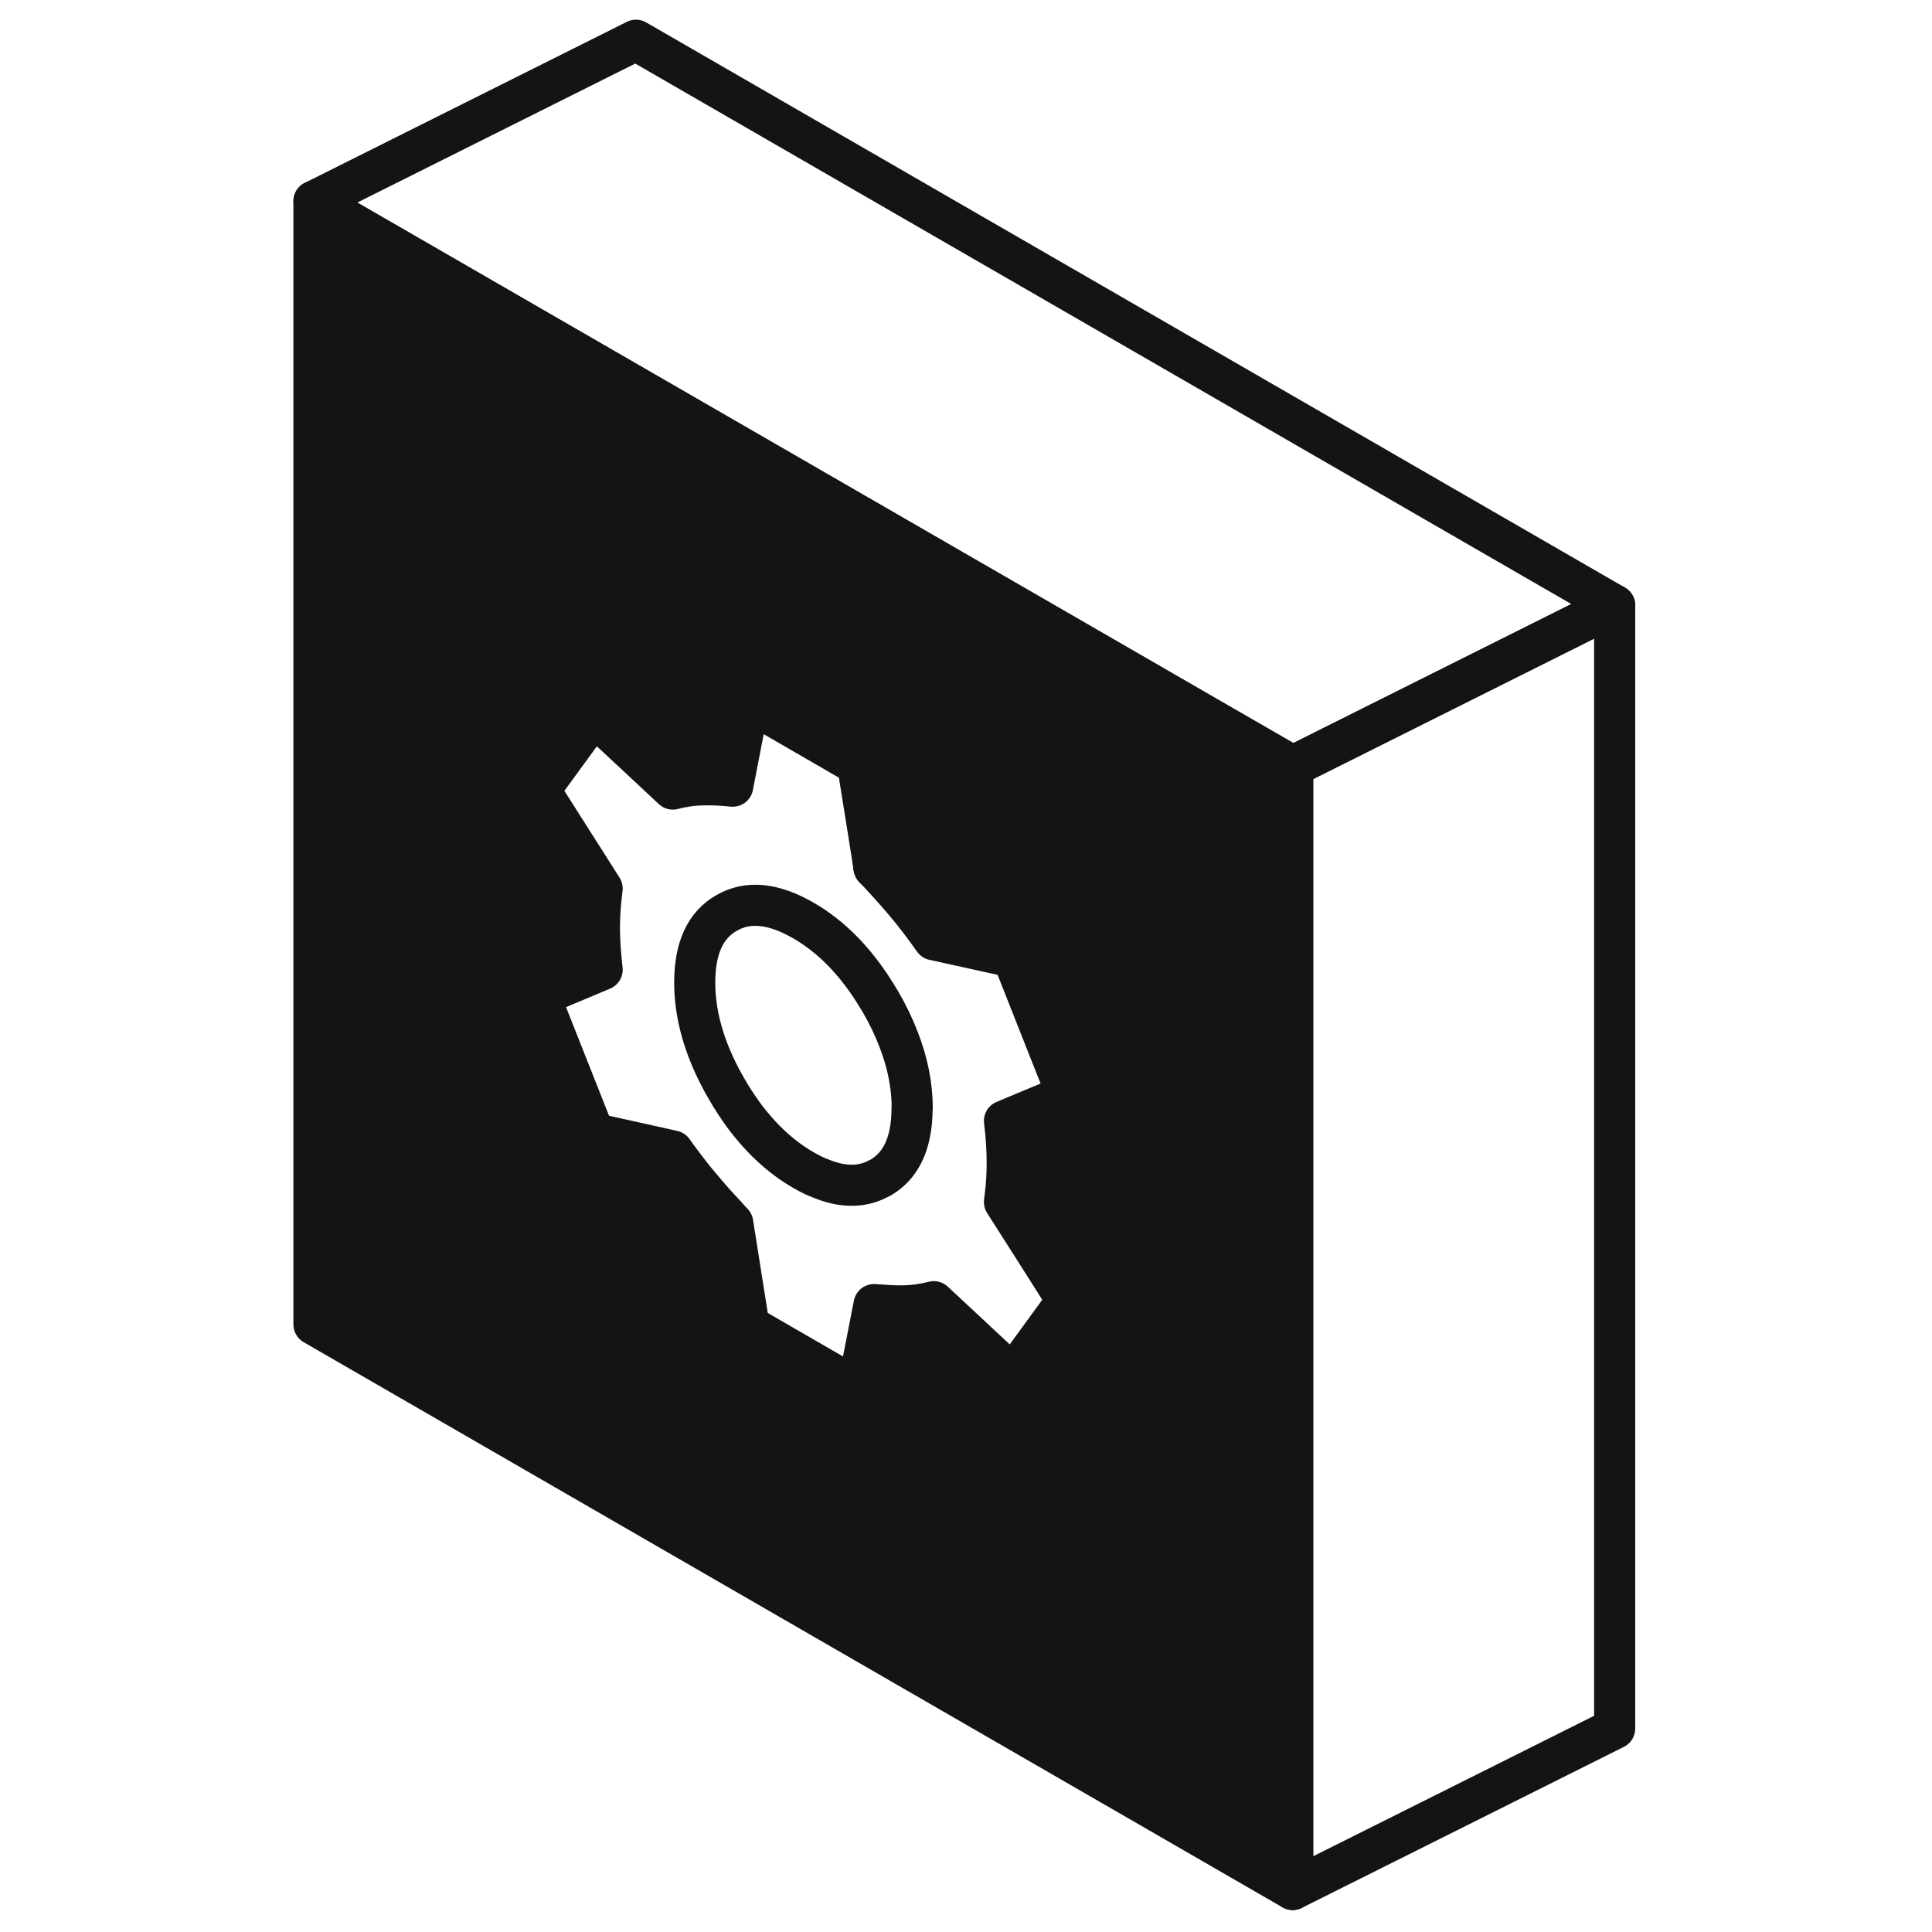
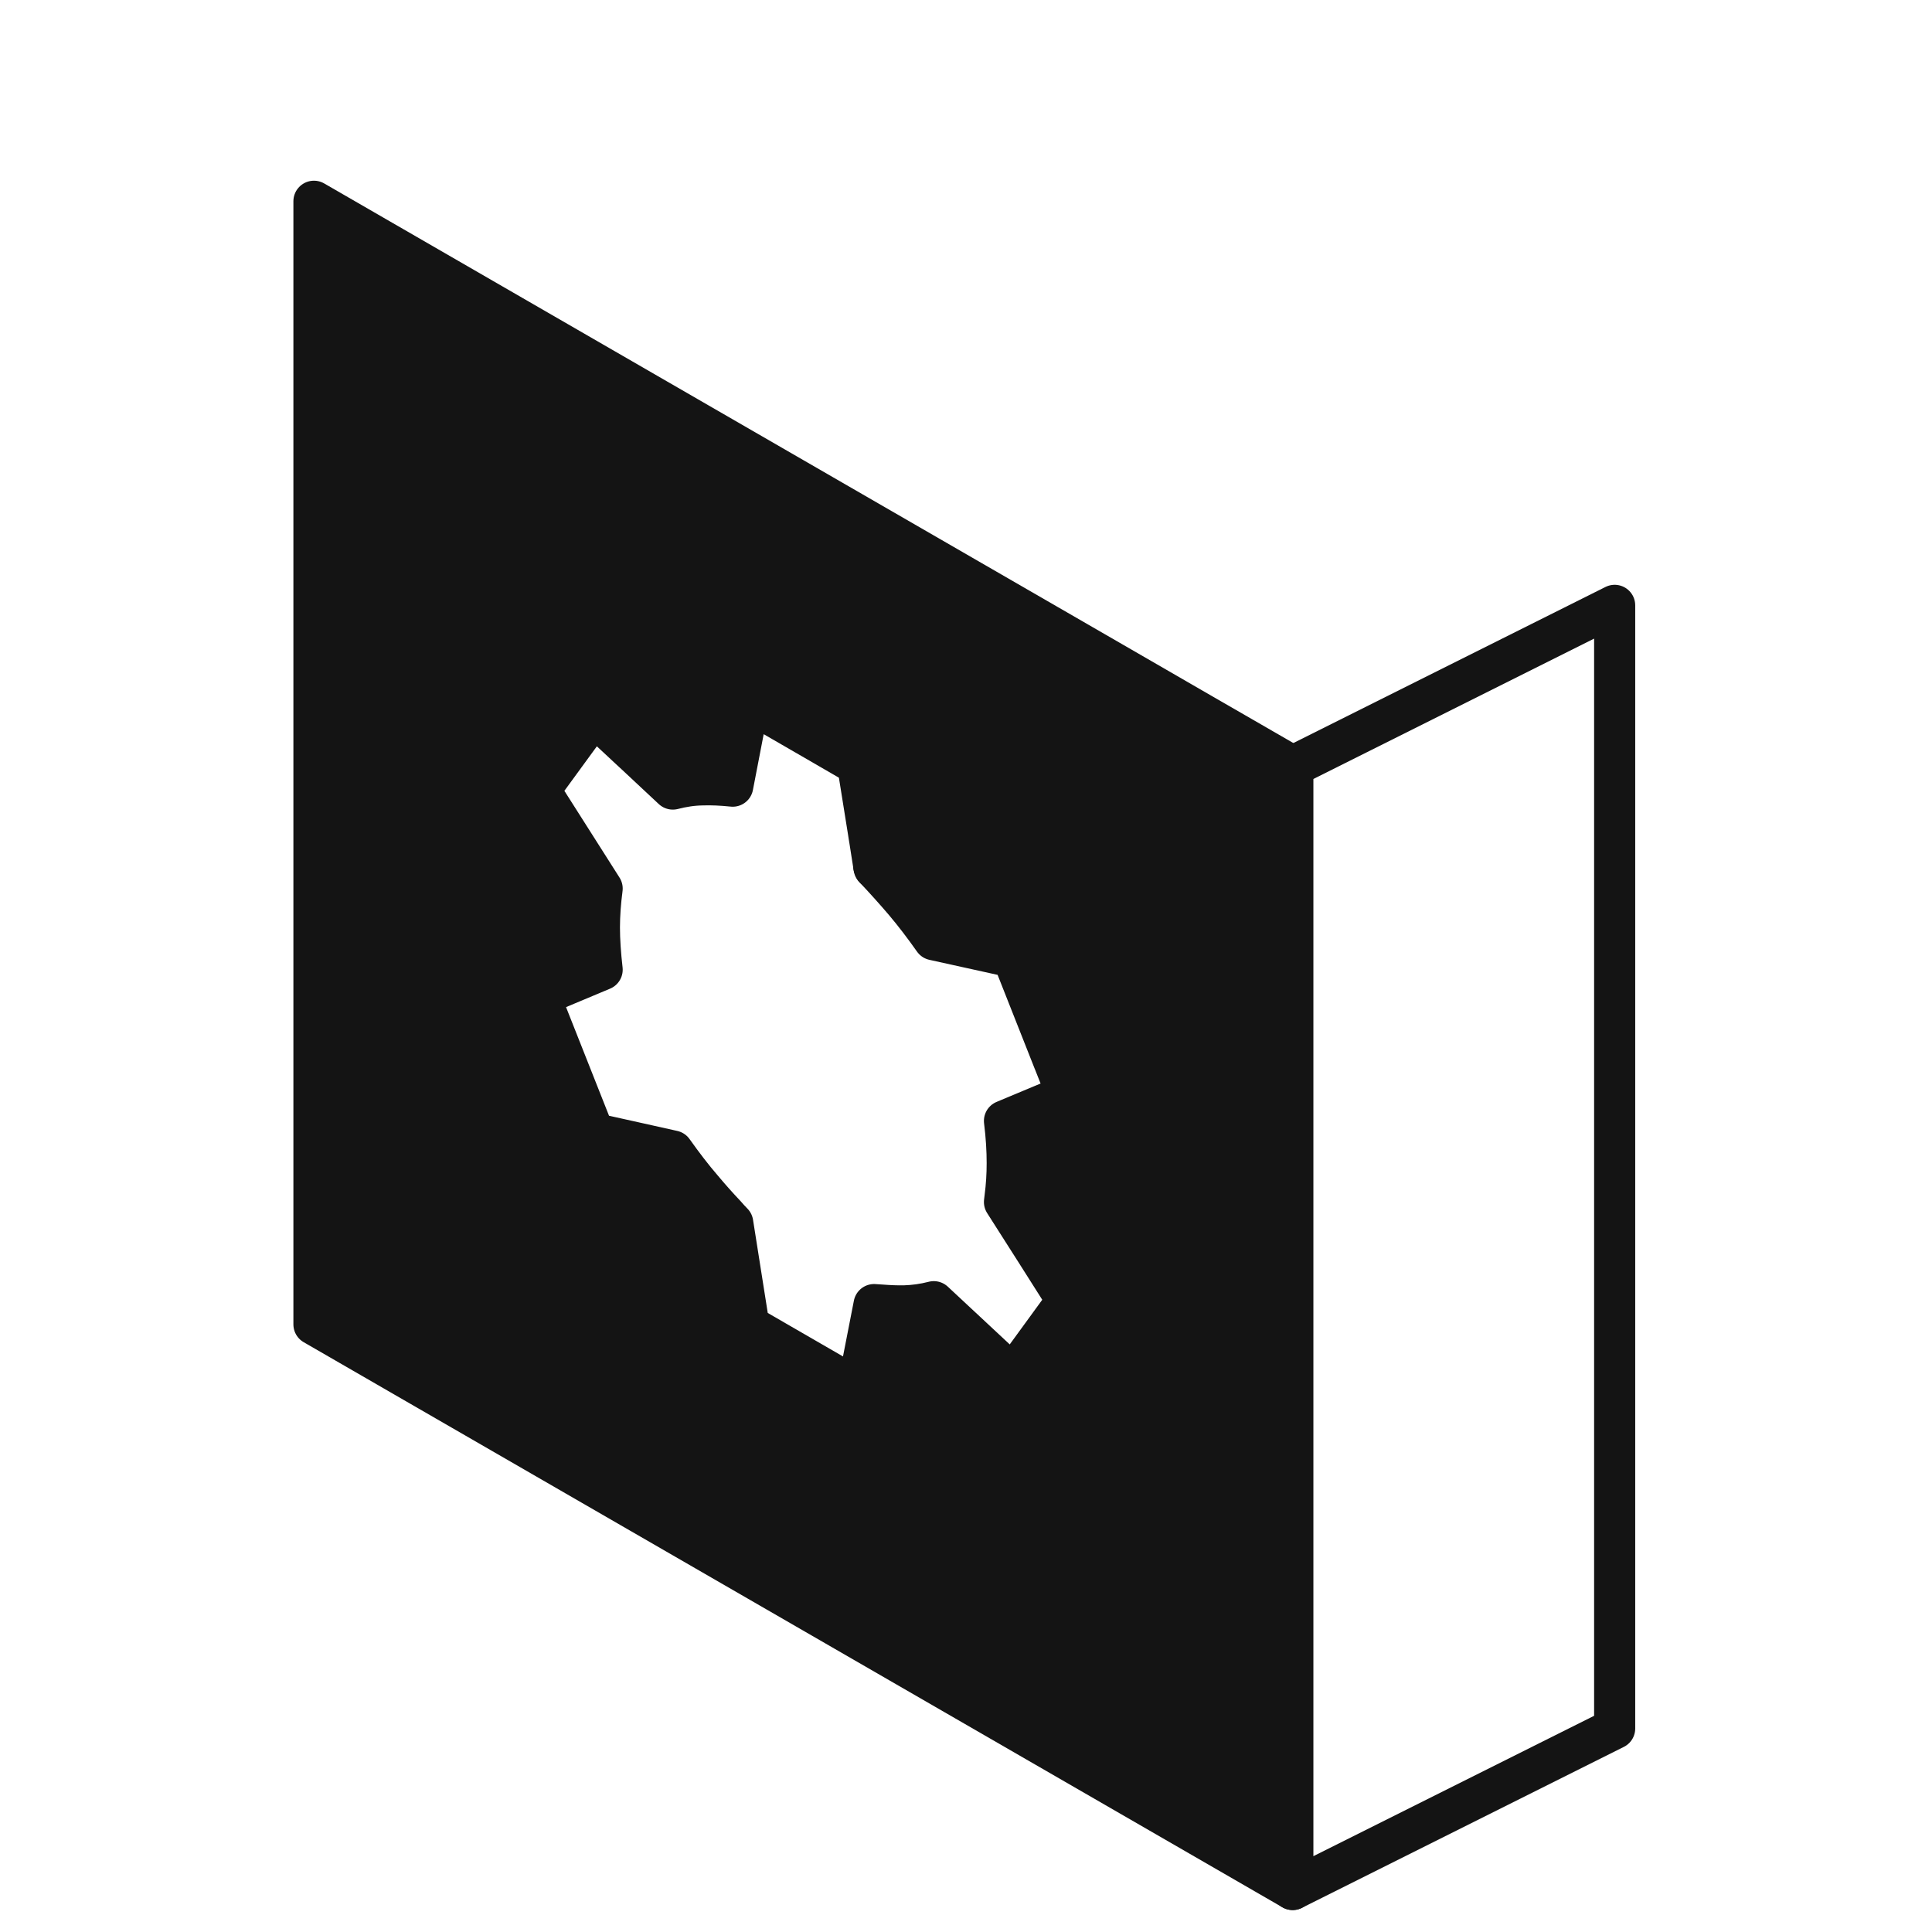
<svg xmlns="http://www.w3.org/2000/svg" width="94" height="94" viewBox="0 0 94 94" fill="none">
  <path d="M42.511 42.128L42.527 42.222L42.566 42.261L42.511 42.128Z" stroke="#141414" stroke-width="2" stroke-linecap="round" stroke-linejoin="round" />
-   <path d="M42.511 42.128L42.527 42.222L42.566 42.261L42.511 42.128Z" stroke="#141414" stroke-width="2" stroke-linecap="round" stroke-linejoin="round" />
  <path d="M78.56 29.453V84.099L62.894 91.932V37.287L78.56 29.453Z" stroke="#141414" stroke-width="2" stroke-linecap="round" stroke-linejoin="round" />
-   <path d="M78.561 29.453L62.894 37.287L58.562 34.788L51.144 30.503L50.94 30.385L30.942 18.839L15.275 9.792L30.942 1.958L78.561 29.453Z" stroke="#141414" stroke-width="2" stroke-linecap="round" stroke-linejoin="round" />
  <path d="M58.562 34.788L51.144 30.503L50.94 30.386L30.942 18.839L15.275 9.792V64.437L62.894 91.932V37.287L58.562 34.788ZM49.005 56.588C49.005 57.129 48.974 57.693 48.896 58.28C48.888 58.343 48.88 58.413 48.872 58.484L49.75 59.862L50.384 60.857L51.919 63.278L49.272 66.912L45.433 63.333C44.948 63.458 44.478 63.521 44.016 63.536C43.655 63.544 43.279 63.528 42.88 63.497C42.762 63.489 42.645 63.481 42.527 63.474L41.728 67.563L36.441 64.508L35.65 59.502C35.524 59.377 35.407 59.244 35.297 59.118C34.89 58.687 34.514 58.264 34.161 57.841C33.691 57.301 33.221 56.682 32.736 56.001L30.942 55.601L28.897 55.147L26.25 48.457L29.297 47.18C29.211 46.42 29.164 45.739 29.164 45.128C29.164 44.517 29.211 43.89 29.297 43.232L26.25 38.438L28.897 34.811L30.503 36.308L30.942 36.715L32.736 38.391C33.221 38.266 33.691 38.195 34.161 38.188C34.623 38.172 35.117 38.195 35.65 38.25L36.441 34.153L39.872 36.135L41.548 37.107L41.728 37.208L42.253 40.483L42.284 40.686L42.324 40.929L42.512 42.128L42.566 42.261C43.076 42.801 43.561 43.342 44.016 43.875C44.478 44.423 44.948 45.034 45.433 45.723L49.272 46.569L51.269 51.622L51.293 51.677L51.332 51.778L51.755 52.844L51.919 53.259L51.59 53.4L48.872 54.536C48.966 55.296 49.005 55.977 49.005 56.588Z" fill="#141414" stroke="#141414" stroke-width="2" stroke-linecap="round" stroke-linejoin="round" />
-   <path d="M44.376 53.917C44.376 54.387 44.337 54.818 44.251 55.202C44.047 56.157 43.593 56.839 42.888 57.27L42.864 57.285L42.527 57.45C41.767 57.771 40.913 57.739 39.958 57.348C39.676 57.246 39.394 57.105 39.096 56.933C38.015 56.314 37.052 55.421 36.198 54.277C35.908 53.878 35.626 53.455 35.36 52.992C35.195 52.711 35.038 52.421 34.905 52.147C34.169 50.65 33.801 49.209 33.801 47.807C33.801 46.13 34.318 45.002 35.36 44.415C36.394 43.82 37.639 43.945 39.096 44.791C40.428 45.559 41.587 46.734 42.574 48.308C42.66 48.449 42.746 48.59 42.833 48.731C43.185 49.334 43.475 49.938 43.702 50.525C44.157 51.676 44.384 52.812 44.384 53.917H44.376Z" stroke="#141414" stroke-width="2" stroke-linecap="round" stroke-linejoin="round" />
</svg>